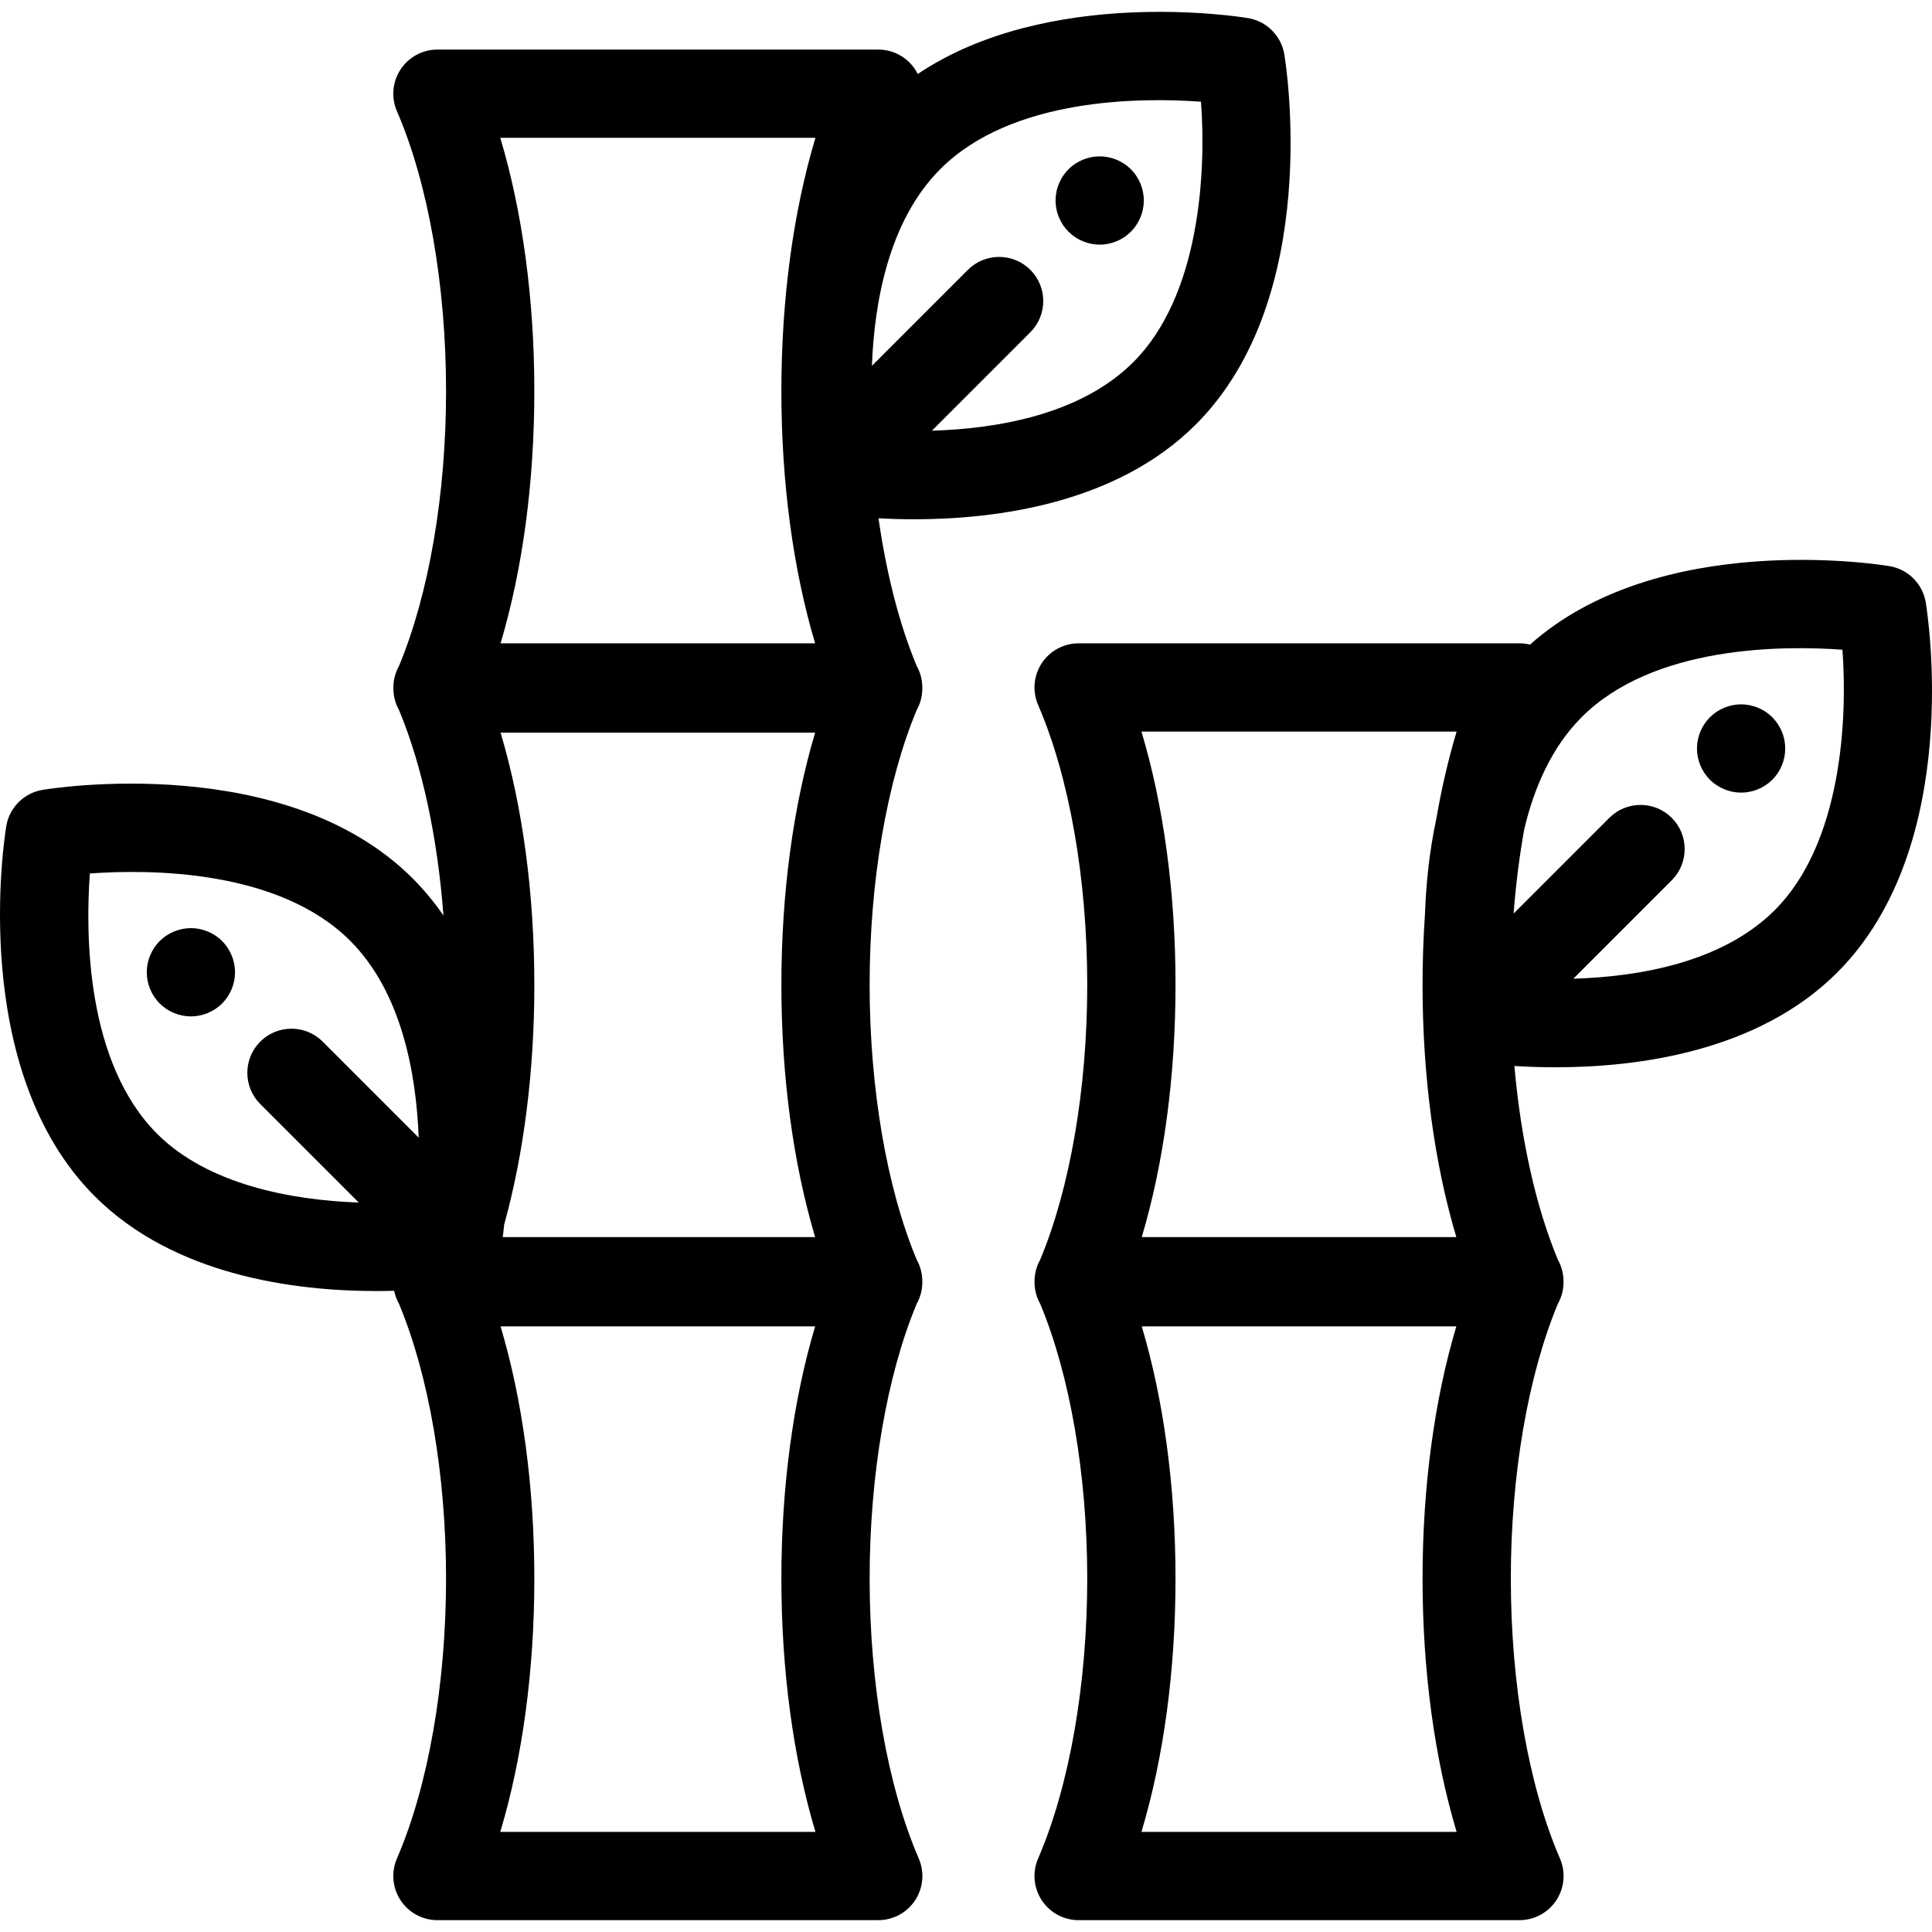
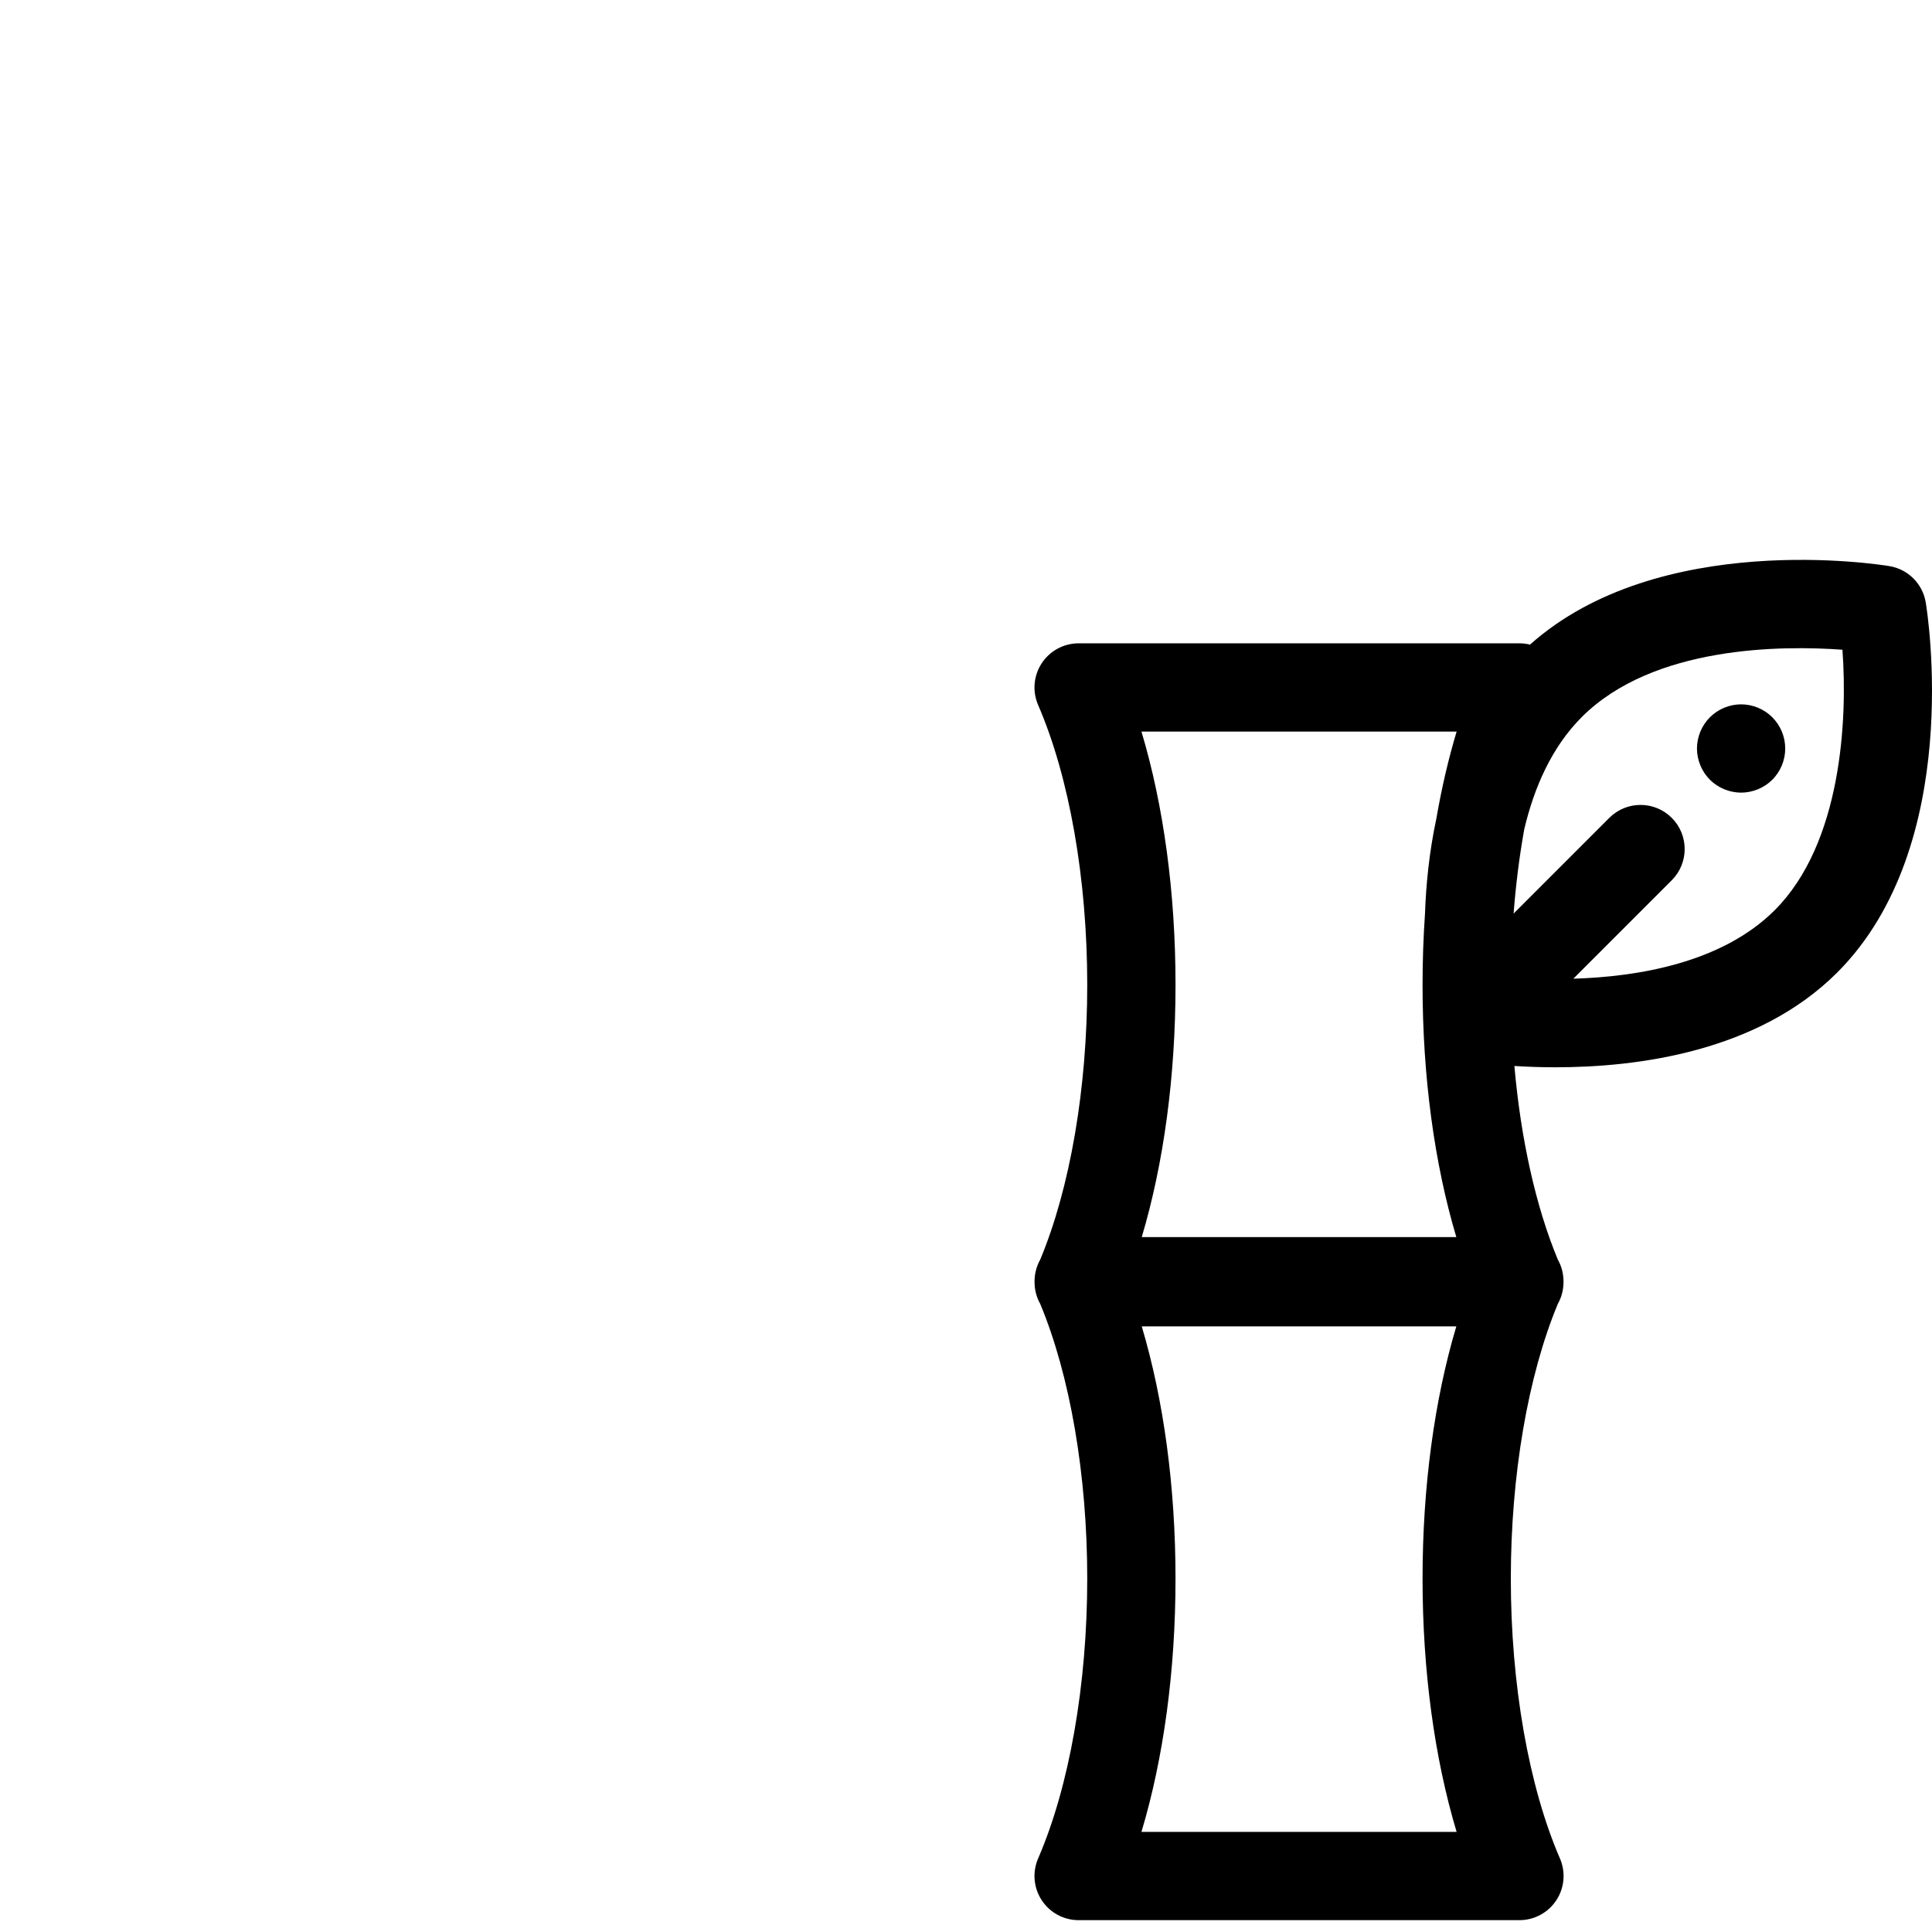
<svg xmlns="http://www.w3.org/2000/svg" fill="#000000" height="800px" width="800px" version="1.1" id="Layer_1" viewBox="0 0 512 512" xml:space="preserve">
  <g>
    <g>
-       <path d="M316.903,112.495c33.712-33.712,23.893-95.467,23.458-98.08c-0.82-4.934-4.686-8.798-9.619-9.619    c-2.358-0.392-52.917-8.429-87.531,14.816c-0.205-0.411-0.43-0.813-0.685-1.201c-2.163-3.293-5.838-5.276-9.777-5.276H115.927    c-3.939,0-7.615,1.983-9.777,5.276c-2.163,3.294-2.522,7.454-0.956,11.07c8.273,19.099,13.017,46.131,13.017,74.165    c0,27.395-4.542,53.814-12.469,72.83c-0.931,1.662-1.43,3.498-1.485,5.362c-0.008,0.161-0.01,0.322-0.012,0.483    c0.002,0.161,0.003,0.322,0.012,0.483c0.055,1.863,0.554,3.701,1.485,5.362c6.133,14.711,10.23,33.852,11.773,54.456    c-2.387-3.468-5.09-6.771-8.16-9.839c-33.713-33.712-95.467-23.892-98.08-23.458c-4.932,0.82-8.798,4.686-9.618,9.619    c-0.435,2.612-10.254,64.365,23.458,98.08c21.019,21.019,52.935,25.115,74.626,25.115c1.634,0,3.21-0.023,4.718-0.064    c0.236,1.199,0.674,2.357,1.282,3.445c7.928,19.015,12.469,45.434,12.469,72.83c0,28.032-4.745,55.064-13.017,74.165    c-1.566,3.615-1.206,7.776,0.956,11.07c2.162,3.294,5.838,5.276,9.777,5.276h116.821c3.939,0,7.615-1.983,9.777-5.276    c2.163-3.294,2.522-7.454,0.956-11.07c-8.273-19.101-13.017-46.133-13.017-74.165c0-27.395,4.542-53.814,12.469-72.83    c0.931-1.662,1.431-3.498,1.485-5.362c0.008-0.161,0.011-0.322,0.012-0.483c-0.002-0.161-0.004-0.322-0.012-0.483    c-0.055-1.863-0.554-3.701-1.485-5.362c-7.928-19.015-12.469-45.436-12.469-72.831c0-27.395,4.542-53.814,12.469-72.83    c0.931-1.662,1.431-3.498,1.485-5.362c0.008-0.161,0.011-0.322,0.012-0.483c0-0.163-0.001-0.323-0.011-0.484    c-0.055-1.863-0.554-3.701-1.485-5.362c-4.579-10.984-8.023-24.434-10.116-39.125c2.842,0.156,6.017,0.26,9.459,0.26    C263.965,137.611,295.886,133.511,316.903,112.495z M85.512,276.039c-4.568-4.565-11.974-4.566-16.541,0    c-4.568,4.568-4.569,11.974,0,16.543l26.105,26.105c-17.966-0.635-40.015-4.8-53.419-18.203    c-18.92-18.922-19.003-53.025-17.844-69.002c15.986-1.158,50.084-1.074,69.002,17.844c13.652,13.652,17.496,35.209,18.143,52.159    L85.512,276.039z M216.098,36.529c-5.869,19.552-9.027,42.761-9.027,67.118c0,24.242,3.132,47.346,8.948,66.84h-83.363    c5.816-19.495,8.948-42.598,8.948-66.84c0-24.357-3.159-47.566-9.027-67.118H216.098z M216.02,327.838h-82.777    c0.118-0.931,0.249-2.057,0.38-3.356c5.197-18.766,7.982-40.62,7.982-63.486c0-24.242-3.132-47.346-8.948-66.84h83.363    c-5.816,19.495-8.948,42.598-8.948,66.84C207.072,285.24,210.204,308.343,216.02,327.838z M132.576,485.466    c5.869-19.552,9.029-42.762,9.029-67.118c0-24.242-3.132-47.346-8.948-66.84h83.363c-5.816,19.495-8.948,42.598-8.948,66.84    c0,24.356,3.159,47.566,9.029,67.118H132.576z M231.062,96.953c0.647-16.951,4.49-38.505,18.141-52.156    c18.951-18.953,53.132-19.006,69.077-17.839c1.377,18.542-0.227,51.303-17.919,68.995c-13.989,13.99-36.272,17.679-53.399,18.184    l26.085-26.085c4.568-4.568,4.568-11.974,0-16.543c-4.568-4.566-11.974-4.566-16.543,0L231.062,96.953z" />
-     </g>
+       </g>
  </g>
  <g>
    <g>
      <path d="M486.885,257.726c33.712-33.714,23.891-95.468,23.458-98.08c-0.82-4.934-4.686-8.798-9.618-9.619    c-2.542-0.422-61.042-9.72-95.26,20.804c-0.905-0.223-1.842-0.344-2.797-0.344H285.846c-3.939,0-7.615,1.983-9.777,5.276    c-2.163,3.294-2.522,7.454-0.956,11.07c8.273,19.099,13.017,46.132,13.017,74.165c0,27.397-4.541,53.816-12.469,72.83    c-0.931,1.662-1.431,3.5-1.486,5.363c-0.008,0.161-0.01,0.322-0.012,0.483c0.002,0.161,0.004,0.322,0.012,0.483    c0.055,1.863,0.554,3.701,1.486,5.363c7.927,19.014,12.469,45.433,12.469,72.829c0,28.033-4.744,55.065-13.017,74.165    c-1.566,3.615-1.206,7.776,0.956,11.07c2.161,3.294,5.838,5.276,9.777,5.276h116.821c3.939,0,7.615-1.983,9.777-5.276    s2.522-7.454,0.956-11.07c-8.273-19.099-13.017-46.132-13.017-74.165c0-27.396,4.541-53.815,12.469-72.829    c0.931-1.662,1.43-3.5,1.485-5.363c0.008-0.161,0.011-0.322,0.012-0.483c-0.002-0.161-0.003-0.322-0.012-0.483    c-0.055-1.863-0.554-3.701-1.485-5.363c-5.823-13.965-9.816-31.919-11.524-51.332c3.197,0.202,6.883,0.345,10.931,0.345    C433.949,282.841,465.868,278.742,486.885,257.726z M302.496,485.466c5.869-19.552,9.027-42.761,9.027-67.118    c0-24.244-3.131-47.346-8.948-66.84h83.363c-5.816,19.495-8.948,42.597-8.948,66.84c0,24.357,3.159,47.566,9.027,67.118H302.496z     M380.63,217.03c-1.883,8.802-2.726,17.449-2.997,25.179c-0.422,6.156-0.642,12.431-0.642,18.788    c0,24.244,3.131,47.347,8.948,66.842h-83.363c5.816-19.495,8.948-42.598,8.948-66.842c0-24.357-3.159-47.566-9.027-67.118h83.522    C383.841,201.135,382.038,208.896,380.63,217.03z M401.119,242.109c0.593-7.705,1.539-15.202,2.82-22.336    c2.59-10.953,7.218-21.717,15.248-29.747c18.951-18.951,53.134-19.002,69.077-17.839c1.376,18.542-0.228,51.304-17.92,68.996    c-13.99,13.99-36.272,17.678-53.397,18.182l26.083-26.084c4.568-4.568,4.568-11.974,0-16.543c-4.568-4.566-11.974-4.566-16.541,0    L401.119,242.109z" />
    </g>
  </g>
  <g>
    <g>
      <path d="M472.878,196.07c-0.151-0.736-0.374-1.473-0.667-2.187c-0.292-0.702-0.655-1.38-1.076-2.012    c-0.433-0.643-0.912-1.241-1.45-1.779c-0.538-0.538-1.146-1.029-1.778-1.462c-0.643-0.42-1.322-0.784-2.023-1.076    s-1.439-0.513-2.187-0.666c-1.509-0.305-3.065-0.305-4.573,0c-0.749,0.152-1.485,0.373-2.187,0.666    c-0.702,0.292-1.392,0.656-2.023,1.076c-0.632,0.433-1.24,0.924-1.778,1.462c-0.538,0.538-1.029,1.136-1.45,1.779    c-0.421,0.632-0.784,1.31-1.076,2.012c-0.292,0.714-0.515,1.45-0.667,2.187c-0.152,0.76-0.234,1.532-0.234,2.293    c0,0.76,0.082,1.533,0.234,2.281c0.152,0.749,0.374,1.485,0.667,2.187c0.292,0.712,0.655,1.391,1.076,2.022    c0.421,0.632,0.912,1.241,1.45,1.779s1.146,1.029,1.778,1.45c0.632,0.42,1.322,0.784,2.023,1.076    c0.702,0.292,1.439,0.513,2.187,0.666c0.76,0.152,1.521,0.234,2.293,0.234c0.76,0,1.521-0.082,2.281-0.234    c0.749-0.152,1.485-0.373,2.187-0.666s1.38-0.656,2.023-1.076c0.632-0.421,1.24-0.912,1.778-1.45    c0.538-0.538,1.018-1.146,1.45-1.779c0.421-0.632,0.784-1.31,1.076-2.022c0.292-0.703,0.515-1.439,0.667-2.187    c0.152-0.749,0.222-1.521,0.222-2.281C473.1,197.602,473.03,196.83,472.878,196.07z" />
    </g>
  </g>
  <g>
    <g>
-       <path d="M302.892,50.845c-0.152-0.749-0.374-1.485-0.667-2.187c-0.292-0.702-0.655-1.391-1.076-2.022    c-0.421-0.643-0.912-1.241-1.45-1.779c-0.538-0.538-1.135-1.029-1.778-1.449c-0.632-0.421-1.31-0.785-2.023-1.077    c-0.702-0.292-1.439-0.513-2.187-0.666c-1.509-0.304-3.065-0.304-4.573,0c-0.737,0.152-1.474,0.373-2.187,0.666    c-0.702,0.292-1.38,0.656-2.012,1.077c-0.643,0.42-1.24,0.911-1.778,1.449s-1.029,1.136-1.462,1.779    c-0.421,0.632-0.772,1.31-1.064,2.022c-0.292,0.703-0.526,1.439-0.667,2.187c-0.152,0.75-0.234,1.521-0.234,2.281    c0,0.772,0.082,1.532,0.234,2.293c0.14,0.747,0.374,1.473,0.667,2.187c0.292,0.702,0.643,1.38,1.064,2.012    c0.433,0.643,0.924,1.241,1.462,1.779c0.538,0.538,1.135,1.029,1.778,1.462c0.632,0.42,1.31,0.784,2.012,1.076    c0.714,0.292,1.45,0.513,2.199,0.666c0.749,0.153,1.521,0.234,2.281,0.234s1.532-0.081,2.281-0.234    c0.749-0.152,1.485-0.373,2.187-0.666c0.713-0.292,1.392-0.656,2.023-1.076c0.643-0.433,1.24-0.924,1.778-1.462    c0.538-0.538,1.029-1.136,1.45-1.779c0.421-0.632,0.784-1.31,1.076-2.012c0.292-0.714,0.515-1.439,0.667-2.187    c0.152-0.76,0.234-1.521,0.234-2.293C303.126,52.366,303.044,51.594,302.892,50.845z" />
-     </g>
+       </g>
  </g>
  <g>
    <g>
-       <path d="M62.057,255.373c-0.152-0.75-0.374-1.487-0.667-2.187s-0.655-1.38-1.076-2.023c-0.421-0.632-0.912-1.228-1.45-1.778    c-0.538-0.538-1.146-1.018-1.778-1.45c-0.643-0.42-1.322-0.784-2.023-1.076s-1.439-0.513-2.187-0.667    c-1.509-0.304-3.065-0.304-4.573,0c-0.749,0.153-1.485,0.374-2.187,0.667s-1.38,0.656-2.023,1.076    c-0.632,0.433-1.228,0.912-1.778,1.45c-0.538,0.55-1.018,1.145-1.45,1.778c-0.421,0.644-0.784,1.323-1.076,2.023    s-0.515,1.438-0.667,2.187c-0.152,0.759-0.222,1.521-0.222,2.281c0,0.771,0.07,1.532,0.222,2.293    c0.152,0.749,0.374,1.485,0.667,2.187c0.292,0.702,0.655,1.38,1.076,2.022c0.433,0.632,0.912,1.228,1.45,1.779    c0.55,0.538,1.147,1.016,1.778,1.449c0.643,0.421,1.322,0.784,2.023,1.076s1.439,0.515,2.187,0.667    c0.76,0.152,1.521,0.234,2.293,0.234c0.76,0,1.521-0.082,2.281-0.234c0.749-0.152,1.485-0.374,2.187-0.667s1.38-0.655,2.023-1.076    c0.632-0.433,1.24-0.911,1.778-1.449c0.538-0.551,1.029-1.146,1.45-1.779c0.421-0.643,0.784-1.322,1.076-2.022    c0.292-0.703,0.515-1.439,0.667-2.187c0.152-0.76,0.234-1.522,0.234-2.293C62.291,256.893,62.209,256.132,62.057,255.373z" />
-     </g>
+       </g>
  </g>
</svg>